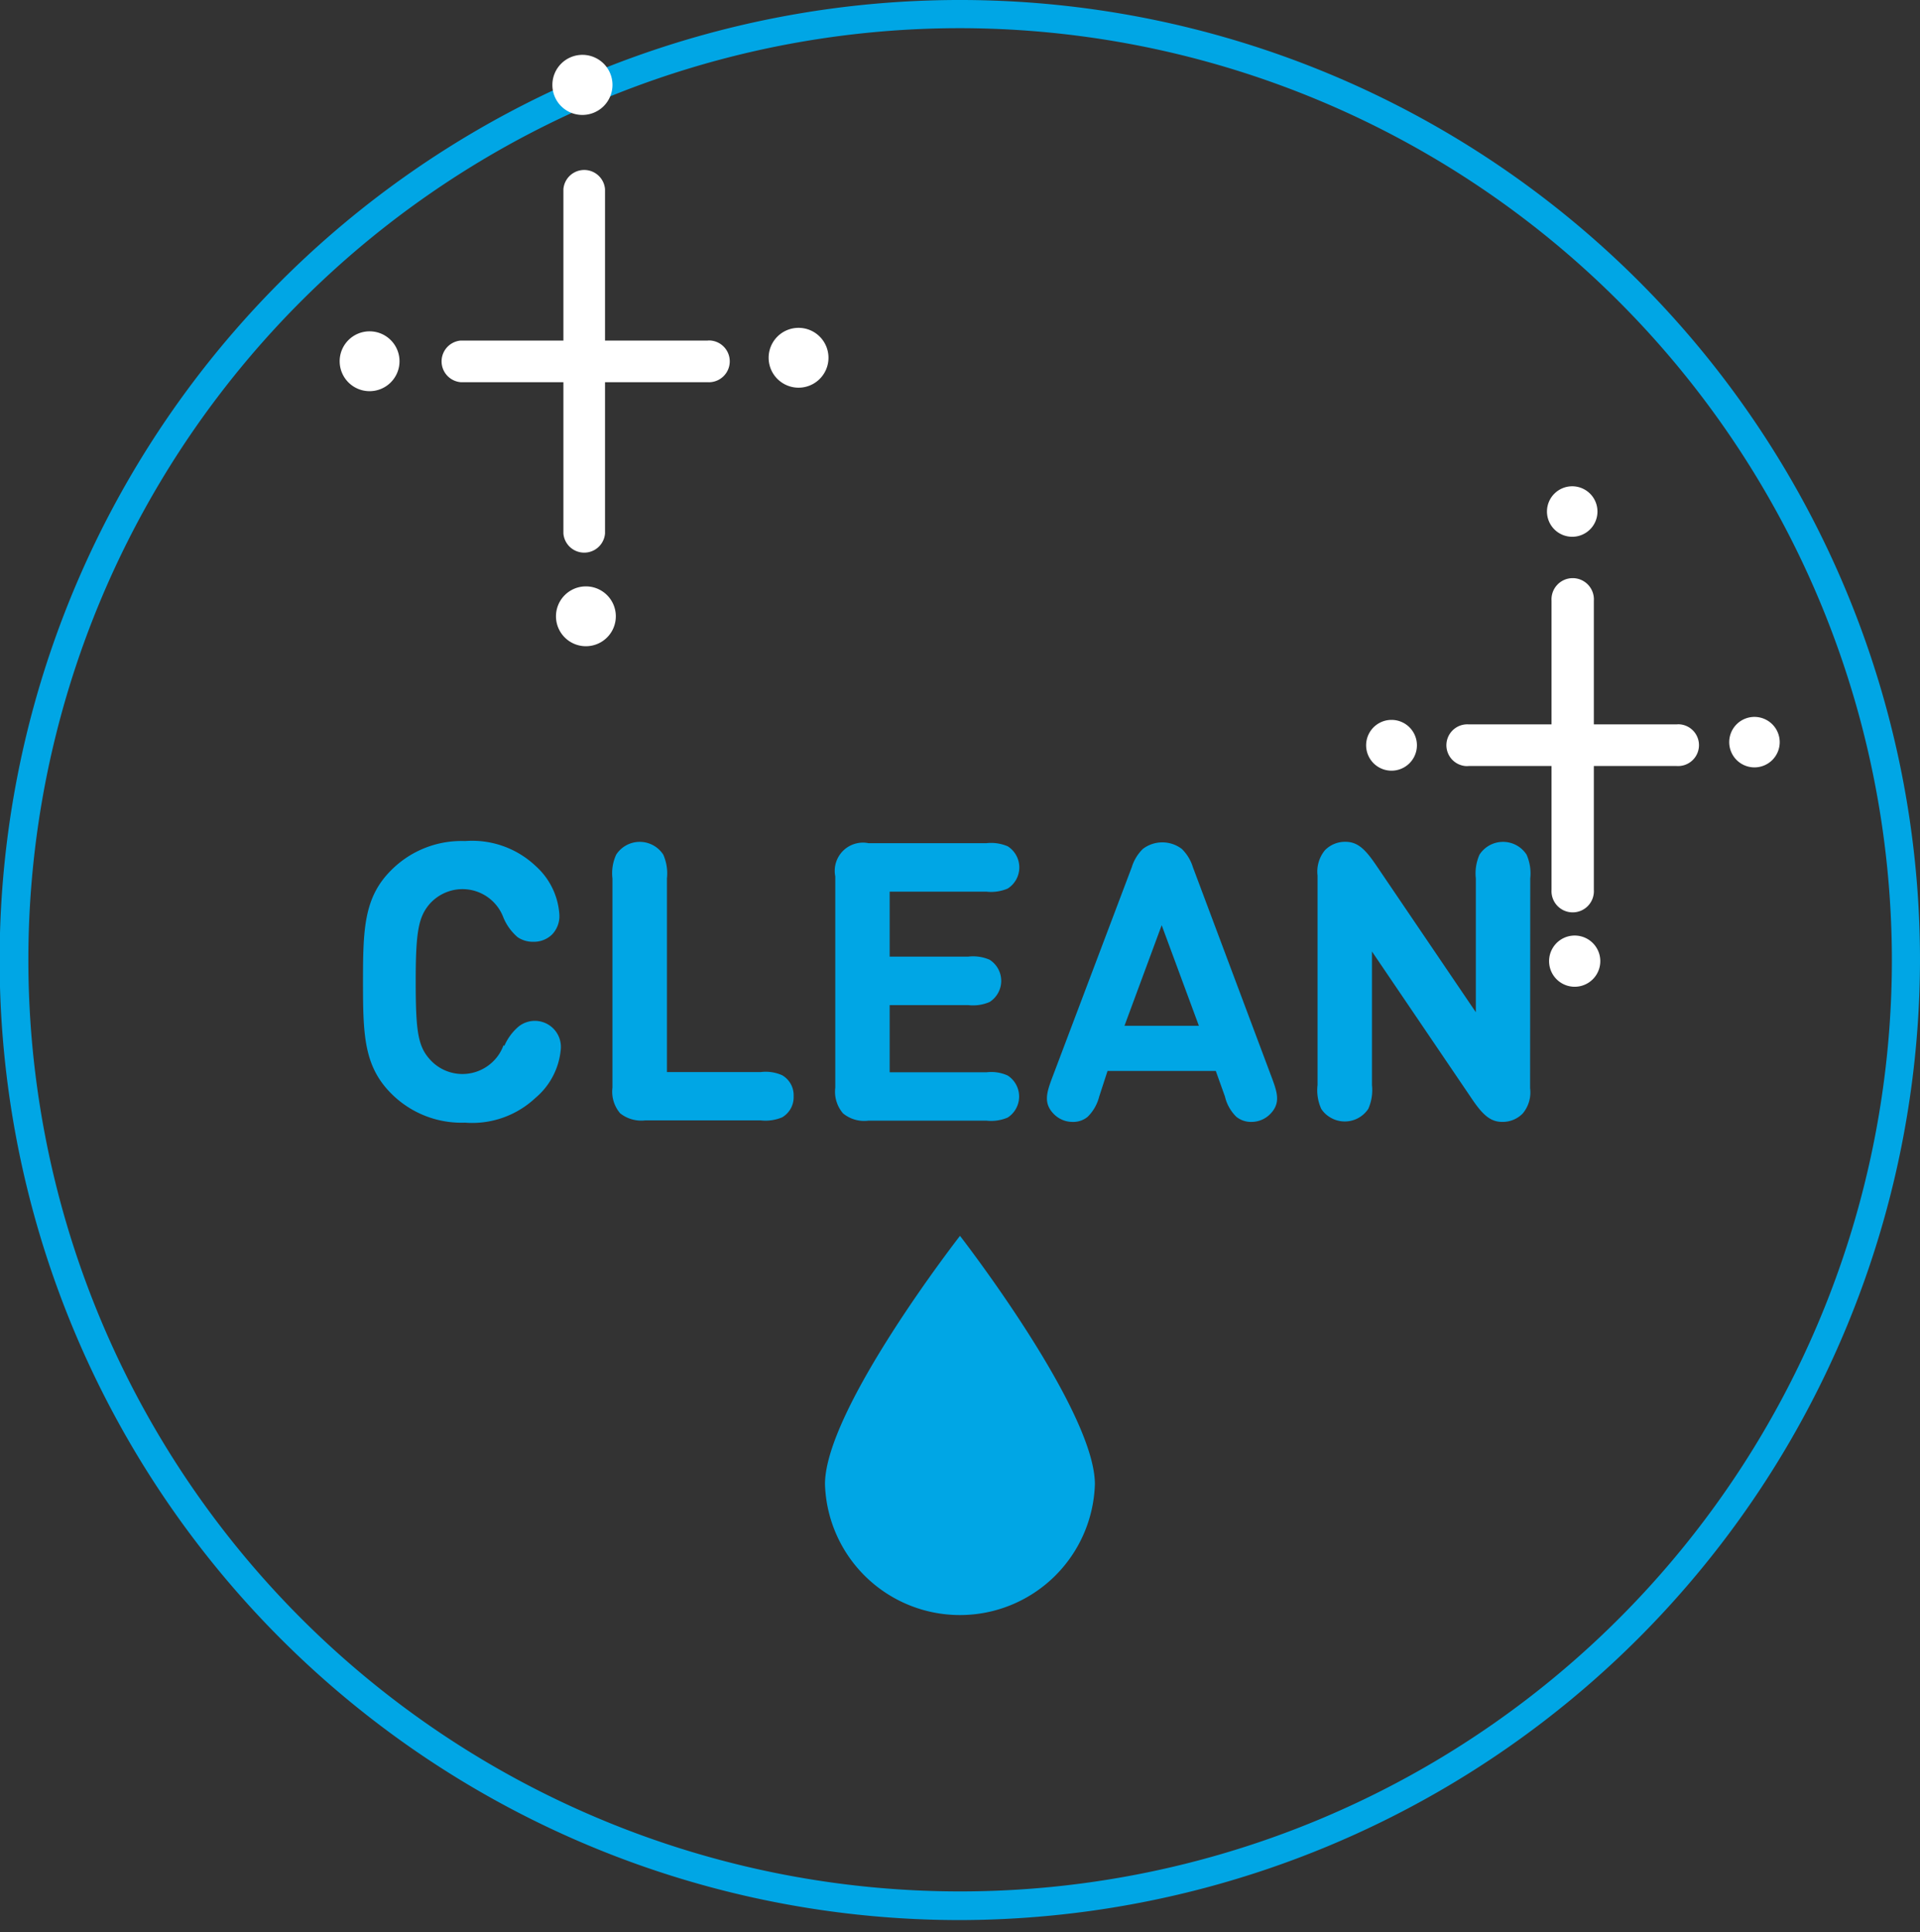
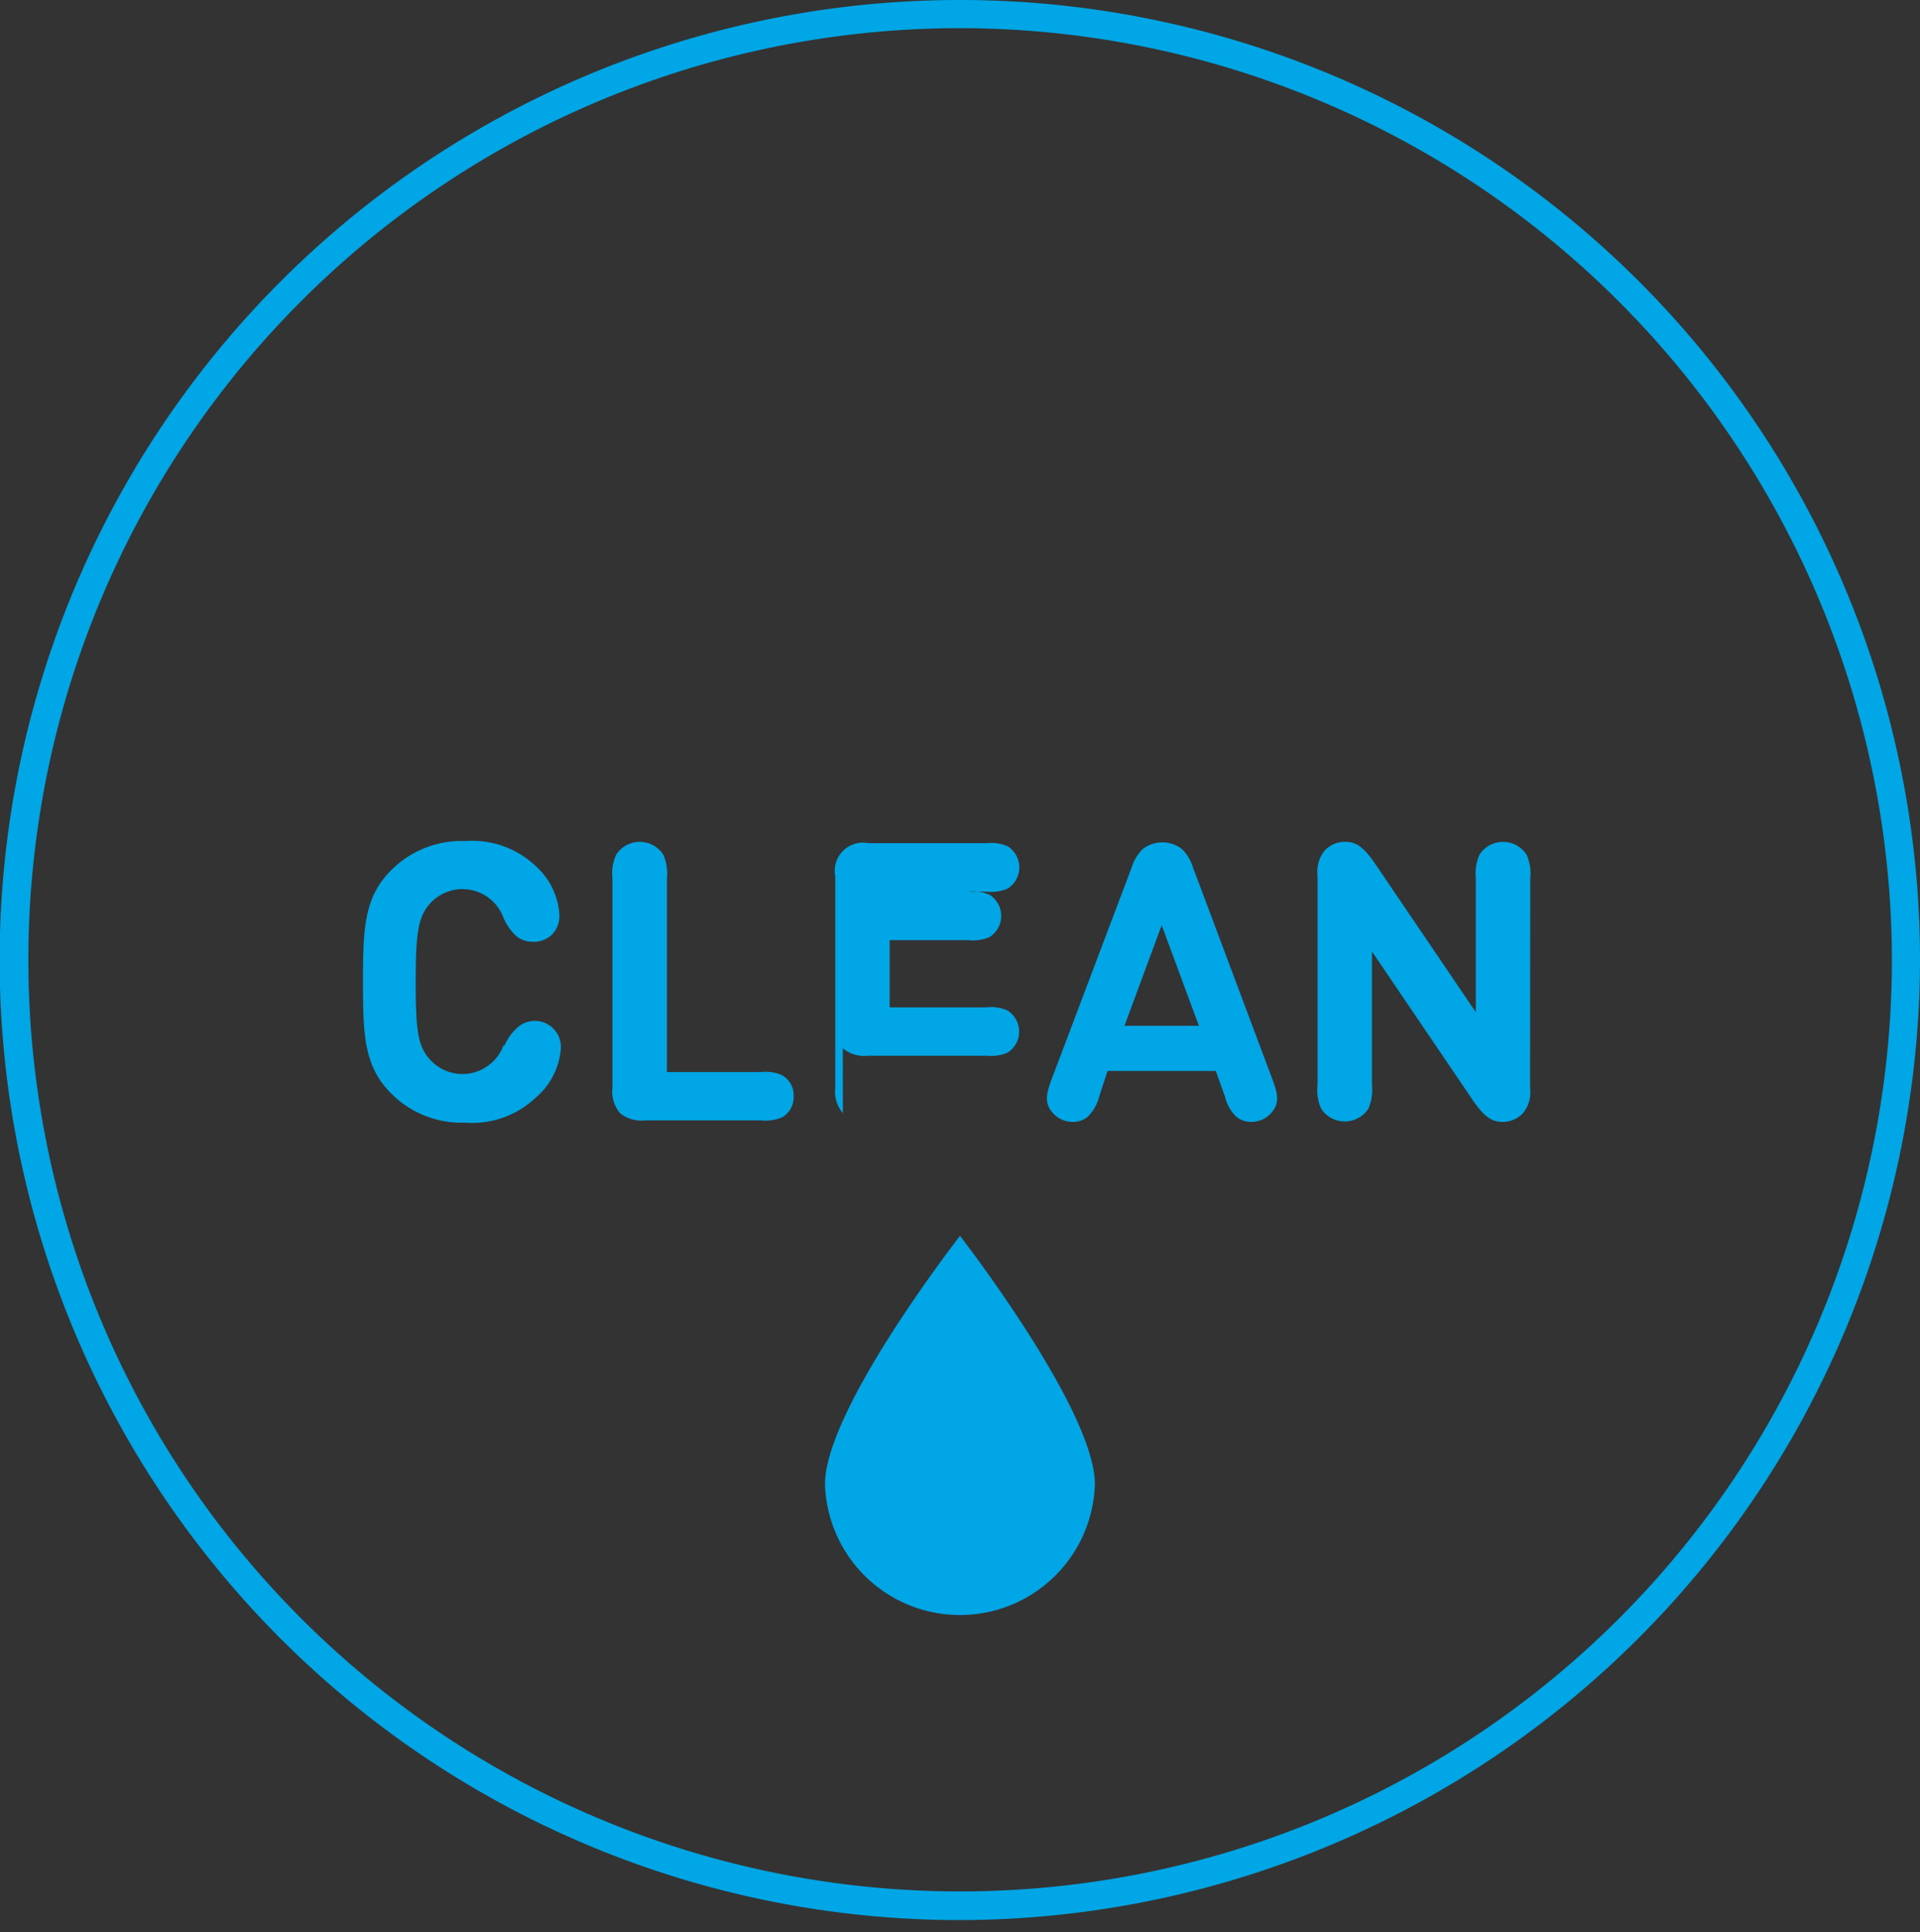
<svg xmlns="http://www.w3.org/2000/svg" width="154" height="155" viewBox="0 0 154 155">
  <rect x="0" y="0" width="154" height="155" fill="#333333" stroke="none" />
-   <path data-name="シェイプ 1385" d="M77 154.03A77.015 77.015 0 11154 77a77.147 77.147 0 01-77 77.03zM77 2.26A74.735 74.735 0 10151.745 77 74.82 74.82 0 0077 2.26zM40.453 83.9a4.262 4.262 0 011.131-1.54 2.089 2.089 0 013.391 1.86 5.742 5.742 0 01-2.023 3.85 7.414 7.414 0 01-5.653 1.99 7.948 7.948 0 01-5.923-2.34c-2.193-2.2-2.261-4.72-2.261-8.96s.079-6.78 2.261-8.95a7.948 7.948 0 015.923-2.34 7.414 7.414 0 015.653 1.99 5.727 5.727 0 011.91 3.84 2.133 2.133 0 01-.576 1.66 2.08 2.08 0 01-1.515.59 2.155 2.155 0 01-1.255-.37 4.211 4.211 0 01-1.13-1.55 3.5 3.5 0 00-4.492-2.09 3.559 3.559 0 00-1.421.96c-.915 1.06-1.13 2.26-1.13 6.24s.181 5.18 1.13 6.24a3.5 3.5 0 004.948.29 3.443 3.443 0 00.965-1.42zm9.281 5.4a2.667 2.667 0 01-.61-2.05V70.47a3.563 3.563 0 01.3-1.91 2.251 2.251 0 013.776 0 3.728 3.728 0 01.294 1.91V86h7.54a3.228 3.228 0 011.707.26 1.849 1.849 0 01.915 1.68 1.872 1.872 0 01-.915 1.69 3.441 3.441 0 01-1.707.25h-9.3a2.724 2.724 0 01-2.004-.58zm17.872 0a2.667 2.667 0 01-.61-2.05V70.3a2.261 2.261 0 011.779-2.66 2.159 2.159 0 01.877 0h9.474a3.393 3.393 0 011.7.25 2.008 2.008 0 010 3.39 3.393 3.393 0 01-1.7.25h-7.767v5.21h6.308a3.327 3.327 0 011.707.25 2.008 2.008 0 010 3.39 3.33 3.33 0 01-1.707.25h-6.308v5.39h7.767a3.185 3.185 0 011.7.26 2.008 2.008 0 010 3.37 3.393 3.393 0 01-1.7.25h-9.474a2.664 2.664 0 01-2.052-.6zm34.433-2.77c.419 1.13.667 1.96-.113 2.79a2.106 2.106 0 01-1.56.68 1.865 1.865 0 01-1.2-.41 3.334 3.334 0 01-.916-1.63l-.734-2.05h-8.682l-.667 2.05a3.481 3.481 0 01-.927 1.63 1.807 1.807 0 01-1.2.41 2.106 2.106 0 01-1.56-.68c-.78-.83-.532-1.66-.113-2.79l6.409-16.96a3.477 3.477 0 01.893-1.47 2.58 2.58 0 013.12 0 3.467 3.467 0 01.893 1.47zm-11.847-4.24h5.969l-2.984-8.07zm32.534 5a2.637 2.637 0 01-.587 2.03 2.252 2.252 0 01-1.64.68c-.994 0-1.627-.62-2.543-2l-7.913-11.67v10.71a3.718 3.718 0 01-.294 1.91 2.26 2.26 0 01-3.132.64 2.1 2.1 0 01-.644-.64 3.617 3.617 0 01-.294-1.91v-16.8a2.694 2.694 0 01.588-2.03 2.248 2.248 0 011.639-.68c1.018 0 1.628.62 2.555 2l7.913 11.67V70.47a3.718 3.718 0 01.294-1.91 2.251 2.251 0 013.776 0 3.728 3.728 0 01.294 1.91zm-56.555 31.77a10.829 10.829 0 0021.648 0C87.819 113.08 77 99.14 77 99.14s-10.829 13.9-10.829 19.92" fill-rule="evenodd" fill="#00a6e5" />
-   <path data-name="シェイプ 1384" d="M56.753 27.32h-8.225V15.18a1.674 1.674 0 00-3.338 0v12.14h-8.237a1.676 1.676 0 000 3.34h8.237V42.8a1.675 1.675 0 003.338 0V30.66h8.225a1.676 1.676 0 00.275-3.34 1.264 1.264 0 00-.275 0zm-27.109-.74a2.4 2.4 0 11-2.4 2.4 2.4 2.4 0 012.4-2.4zM46.706 9.22a2.41 2.41 0 10-2.4-2.42v.01a2.4 2.4 0 002.4 2.41zM64.051 26.3a2.4 2.4 0 11-2.4 2.4 2.4 2.4 0 012.4-2.4zM46.989 47.04a2.4 2.4 0 10.011 0h-.011zm87.5 11.07h-6.649v-9.93a1.7 1.7 0 10-3.394 0v9.93h-6.653a1.676 1.676 0 00-.275 3.34 1.264 1.264 0 00.275 0h6.653v9.94a1.7 1.7 0 103.394 0v-9.94h6.653a1.676 1.676 0 00.275-3.34 1.264 1.264 0 00-.275 0zm-22.889-.36a2.037 2.037 0 10.023 0h-.023zm14.494-14.69a2.025 2.025 0 10-2.014-2.04v.02a2.026 2.026 0 002.02 2.02zm14.629 14.45a2.025 2.025 0 102.025 2.03 2.028 2.028 0 00-2.025-2.03zm-14.448 17.54a2.054 2.054 0 10.057 0h-.057z" fill="#fff" fill-rule="evenodd" />
+   <path data-name="シェイプ 1385" d="M77 154.03A77.015 77.015 0 11154 77a77.147 77.147 0 01-77 77.03zM77 2.26A74.735 74.735 0 10151.745 77 74.82 74.82 0 0077 2.26zM40.453 83.9a4.262 4.262 0 011.131-1.54 2.089 2.089 0 013.391 1.86 5.742 5.742 0 01-2.023 3.85 7.414 7.414 0 01-5.653 1.99 7.948 7.948 0 01-5.923-2.34c-2.193-2.2-2.261-4.72-2.261-8.96s.079-6.78 2.261-8.95a7.948 7.948 0 015.923-2.34 7.414 7.414 0 015.653 1.99 5.727 5.727 0 011.91 3.84 2.133 2.133 0 01-.576 1.66 2.08 2.08 0 01-1.515.59 2.155 2.155 0 01-1.255-.37 4.211 4.211 0 01-1.13-1.55 3.5 3.5 0 00-4.492-2.09 3.559 3.559 0 00-1.421.96c-.915 1.06-1.13 2.26-1.13 6.24s.181 5.18 1.13 6.24a3.5 3.5 0 004.948.29 3.443 3.443 0 00.965-1.42zm9.281 5.4a2.667 2.667 0 01-.61-2.05V70.47a3.563 3.563 0 01.3-1.91 2.251 2.251 0 013.776 0 3.728 3.728 0 01.294 1.91V86h7.54a3.228 3.228 0 011.707.26 1.849 1.849 0 01.915 1.68 1.872 1.872 0 01-.915 1.69 3.441 3.441 0 01-1.707.25h-9.3a2.724 2.724 0 01-2.004-.58zm17.872 0a2.667 2.667 0 01-.61-2.05V70.3a2.261 2.261 0 011.779-2.66 2.159 2.159 0 01.877 0h9.474a3.393 3.393 0 011.7.25 2.008 2.008 0 010 3.39 3.393 3.393 0 01-1.7.25h-7.767h6.308a3.327 3.327 0 011.707.25 2.008 2.008 0 010 3.39 3.33 3.33 0 01-1.707.25h-6.308v5.39h7.767a3.185 3.185 0 011.7.26 2.008 2.008 0 010 3.37 3.393 3.393 0 01-1.7.25h-9.474a2.664 2.664 0 01-2.052-.6zm34.433-2.77c.419 1.13.667 1.96-.113 2.79a2.106 2.106 0 01-1.56.68 1.865 1.865 0 01-1.2-.41 3.334 3.334 0 01-.916-1.63l-.734-2.05h-8.682l-.667 2.05a3.481 3.481 0 01-.927 1.63 1.807 1.807 0 01-1.2.41 2.106 2.106 0 01-1.56-.68c-.78-.83-.532-1.66-.113-2.79l6.409-16.96a3.477 3.477 0 01.893-1.47 2.58 2.58 0 013.12 0 3.467 3.467 0 01.893 1.47zm-11.847-4.24h5.969l-2.984-8.07zm32.534 5a2.637 2.637 0 01-.587 2.03 2.252 2.252 0 01-1.64.68c-.994 0-1.627-.62-2.543-2l-7.913-11.67v10.71a3.718 3.718 0 01-.294 1.91 2.26 2.26 0 01-3.132.64 2.1 2.1 0 01-.644-.64 3.617 3.617 0 01-.294-1.91v-16.8a2.694 2.694 0 01.588-2.03 2.248 2.248 0 011.639-.68c1.018 0 1.628.62 2.555 2l7.913 11.67V70.47a3.718 3.718 0 01.294-1.91 2.251 2.251 0 013.776 0 3.728 3.728 0 01.294 1.91zm-56.555 31.77a10.829 10.829 0 0021.648 0C87.819 113.08 77 99.14 77 99.14s-10.829 13.9-10.829 19.92" fill-rule="evenodd" fill="#00a6e5" />
</svg>